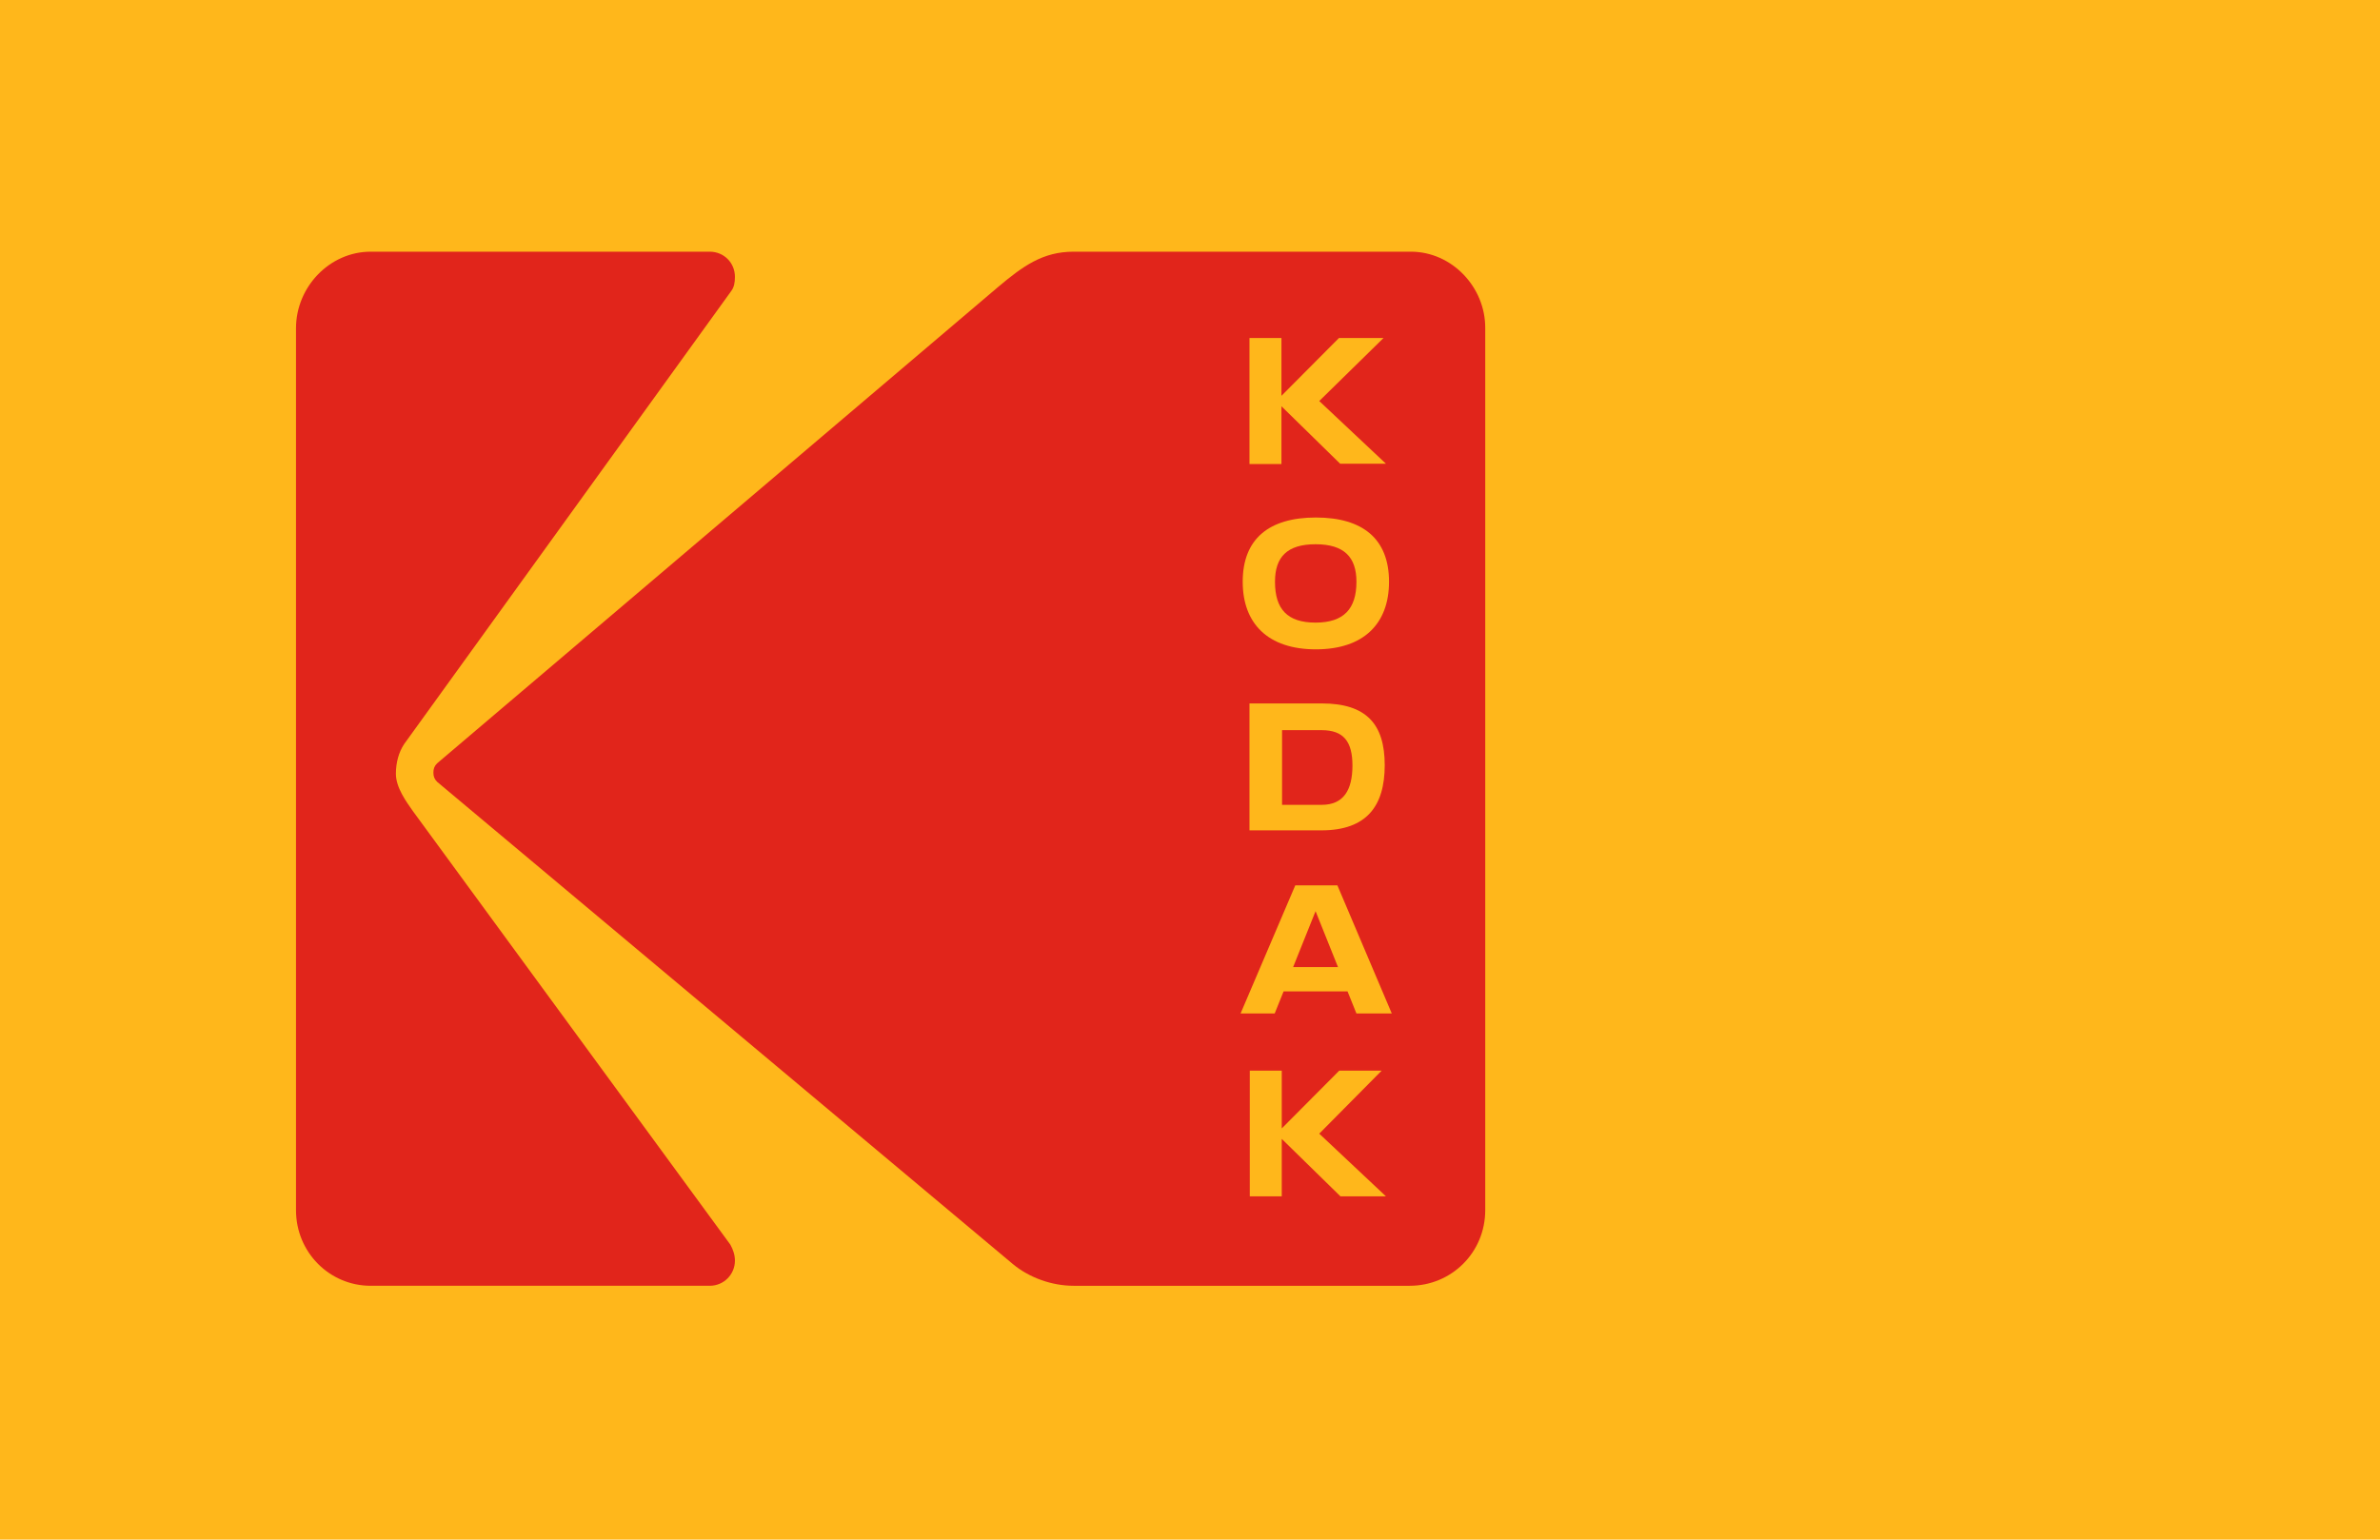
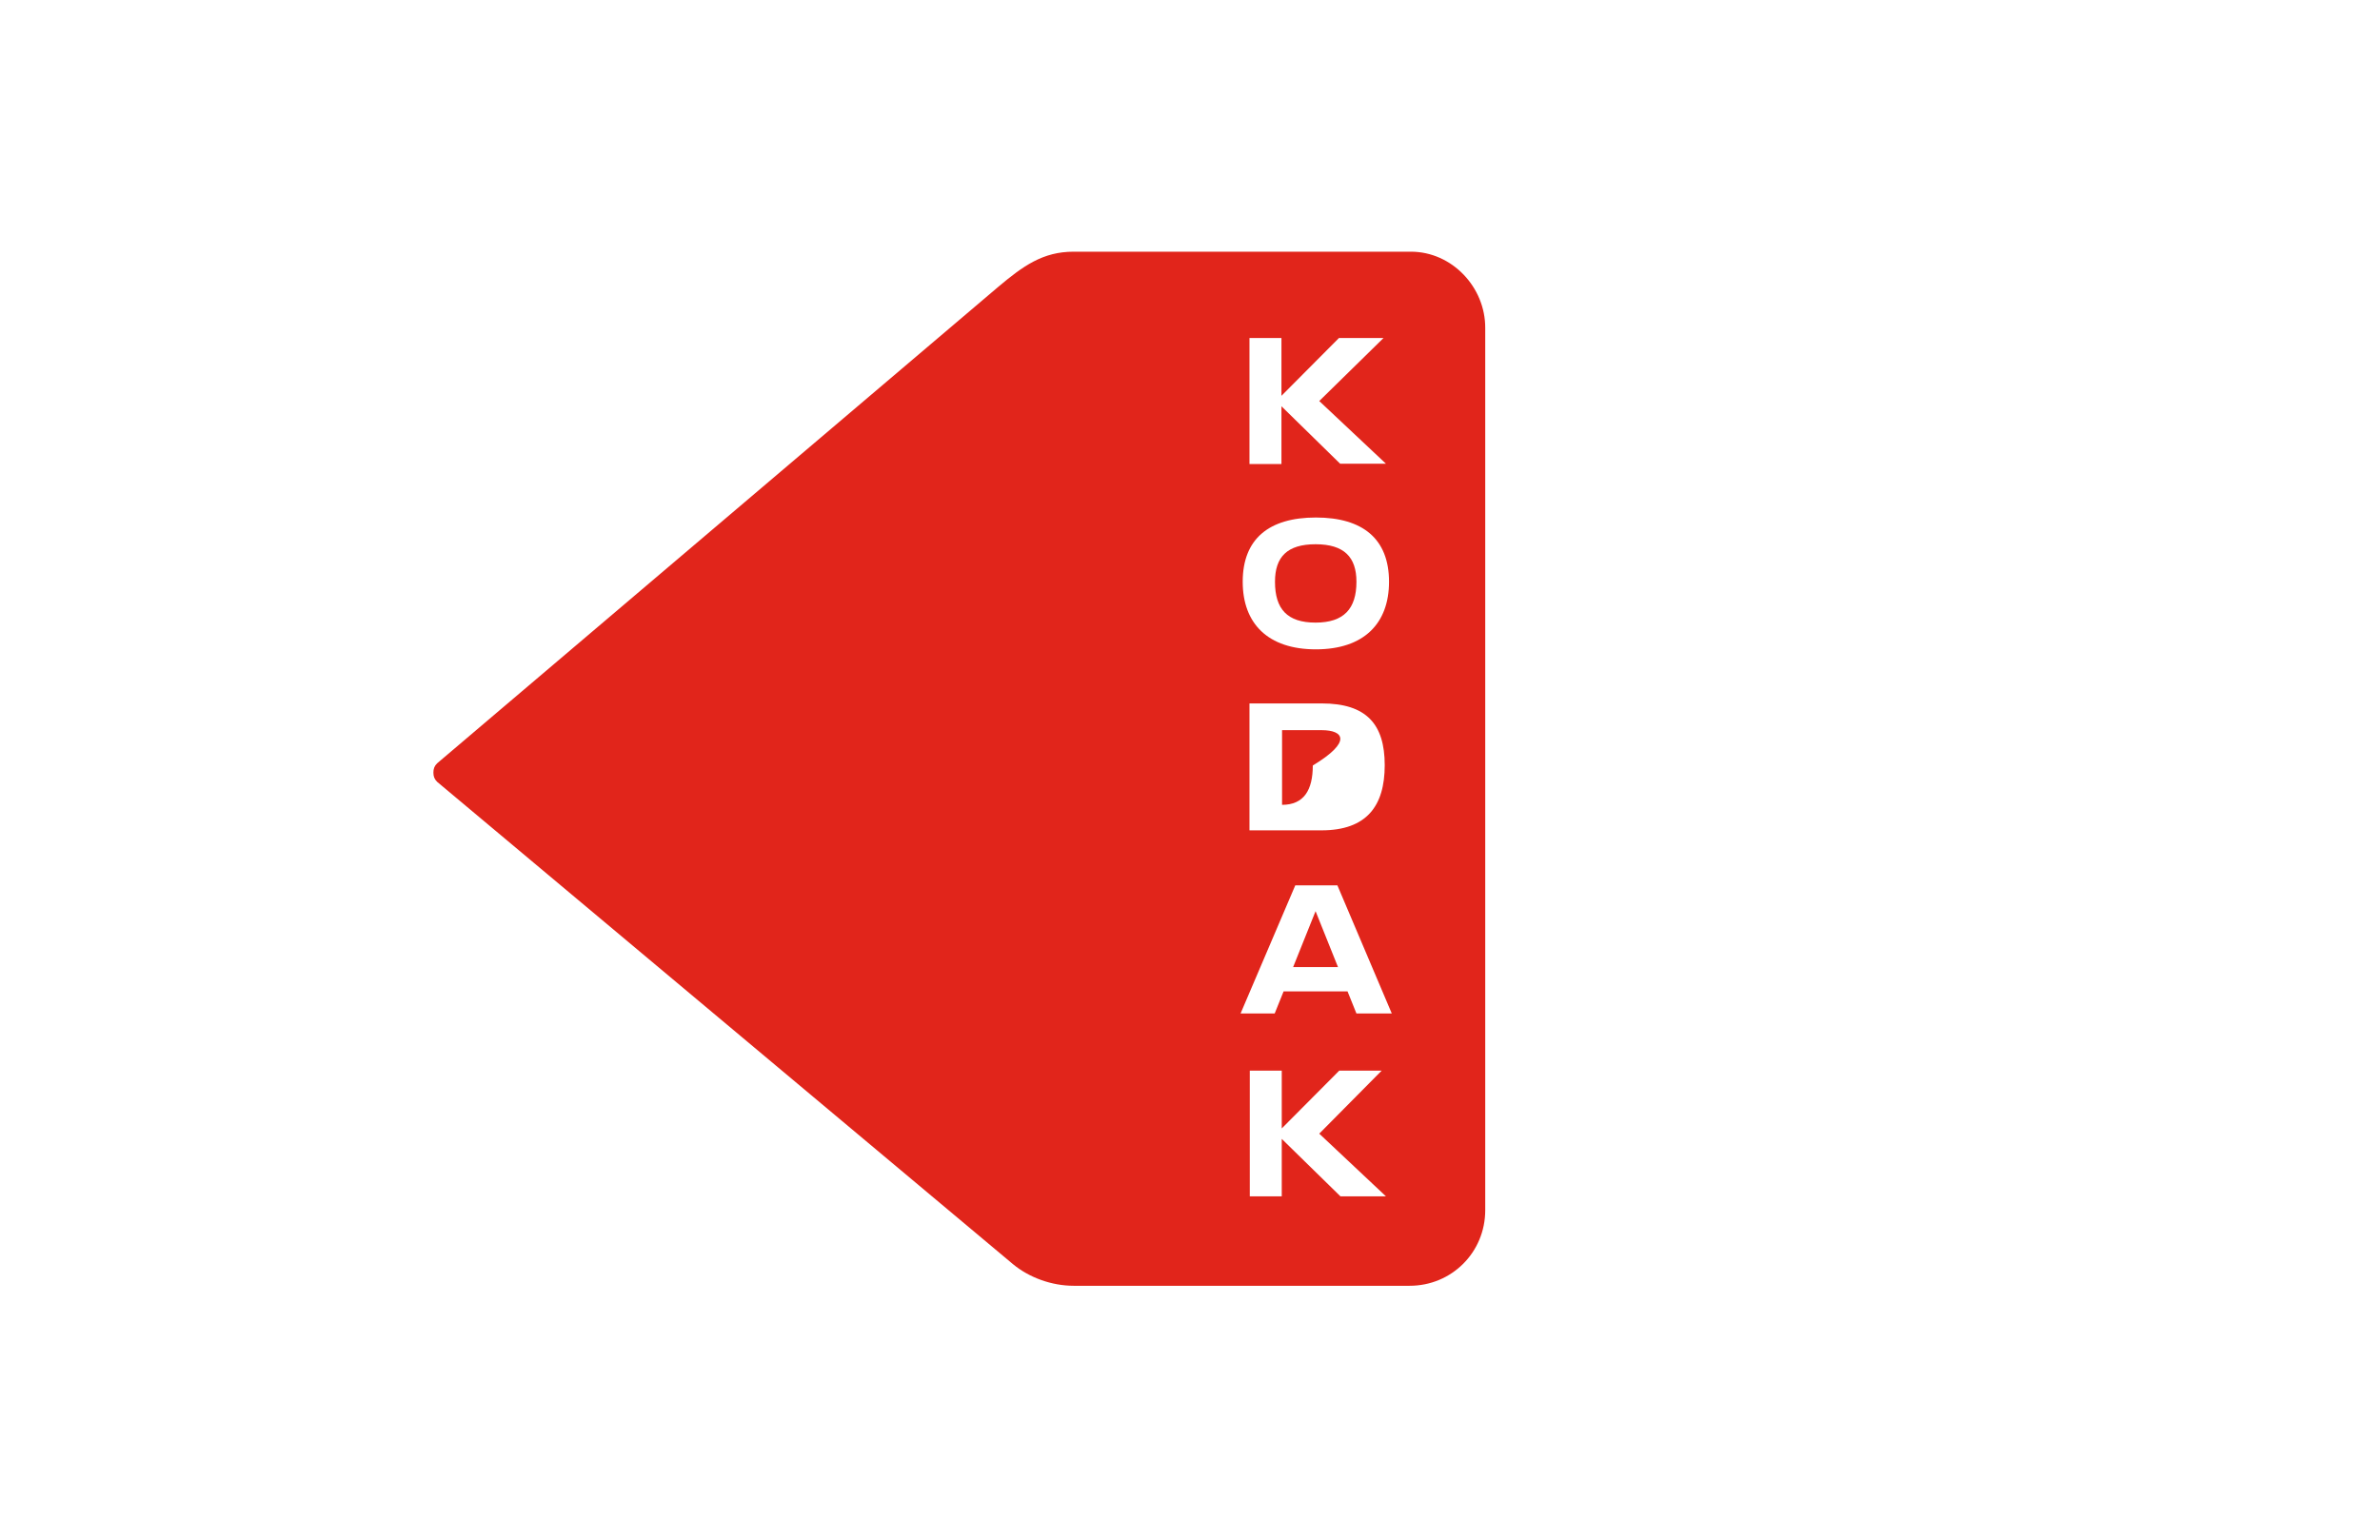
<svg xmlns="http://www.w3.org/2000/svg" version="1.1" id="Layer_1" x="0px" y="0px" viewBox="0 0 774.3 501" style="enable-background:new 0 0 774.3 501;" xml:space="preserve">
  <style type="text/css">
	.st0{fill:#FFB71B;}
	.st1{fill:#E1251B;}
</style>
-   <rect class="st0" width="774.3" height="501" />
  <g>
    <path class="st1" d="M428,202.6c9.2,0,13.3-4.5,13.3-13.3c0-8-4-12.2-13.3-12.2c-9.2,0-13.2,4.1-13.2,12.2   C414.8,198.2,418.8,202.6,428,202.6z" />
-     <path class="st1" d="M430,237.6h-12.9v24.3H430c7.1,0,10-4.8,10-12.8C440,241.3,437.1,237.6,430,237.6z" />
-     <path class="st1" d="M134.3,263.9c-2.1-3-5.5-7.6-5.5-12.1c0-3.6,0.9-7,2.7-9.7L237.9,94.7c0.9-1.2,1.2-2.7,1.2-4.6   c0-4.6-3.6-8.2-8.2-8.2H120.6c-13.4,0-24.3,11.5-24.3,24.9v287c0,13.7,10.9,24.6,24.3,24.6c0,0,108.4,0,110.3,0   c4.6,0,8.2-3.7,8.2-8.2c0-1.8-0.6-3.6-1.5-5.2L134.3,263.9z" />
+     <path class="st1" d="M430,237.6h-12.9v24.3c7.1,0,10-4.8,10-12.8C440,241.3,437.1,237.6,430,237.6z" />
    <polygon class="st1" points="420.7,314.7 435.3,314.7 428,296.5  " />
    <path class="st1" d="M459,81.9H349.3c-10,0-16.4,4.6-24.6,11.5L142.2,248.4c-0.9,0.9-1.2,1.8-1.2,3c0,1.2,0.3,2.1,1.2,3l187.4,157   c5.2,4.3,12.5,7,19.7,7h109.3c13.7,0,24.6-10.9,24.6-24.6v-287C483.3,93.5,472.4,81.9,459,81.9z M406.5,110h10.4v18.8l18.7-18.8   h14.5l-20.9,20.5l21.7,20.4h-14.9l-19.1-18.7V151h-10.4V110z M428.1,168.4c15.3,0,23.8,7,23.8,20.9c0,13.6-8.2,22-23.8,22   c-15.6,0-23.8-8.4-23.8-22C404.3,175.4,412.8,168.4,428.1,168.4z M450.5,249c0,13.3-5.9,21.2-20.6,21.2h-23.4v-41.3H430   C444.6,228.9,450.5,235.7,450.5,249z M436.1,389.3l-19.1-18.7v18.7h-10.4v-40.9h10.4v18.8l18.7-18.8h13.8l-20.3,20.5l21.7,20.4   H436.1z M441.3,329.8l-2.9-7.2h-20.8l-2.9,7.2h-11.1l17.8-41.7h13.7l17.7,41.7H441.3z" />
  </g>
</svg>